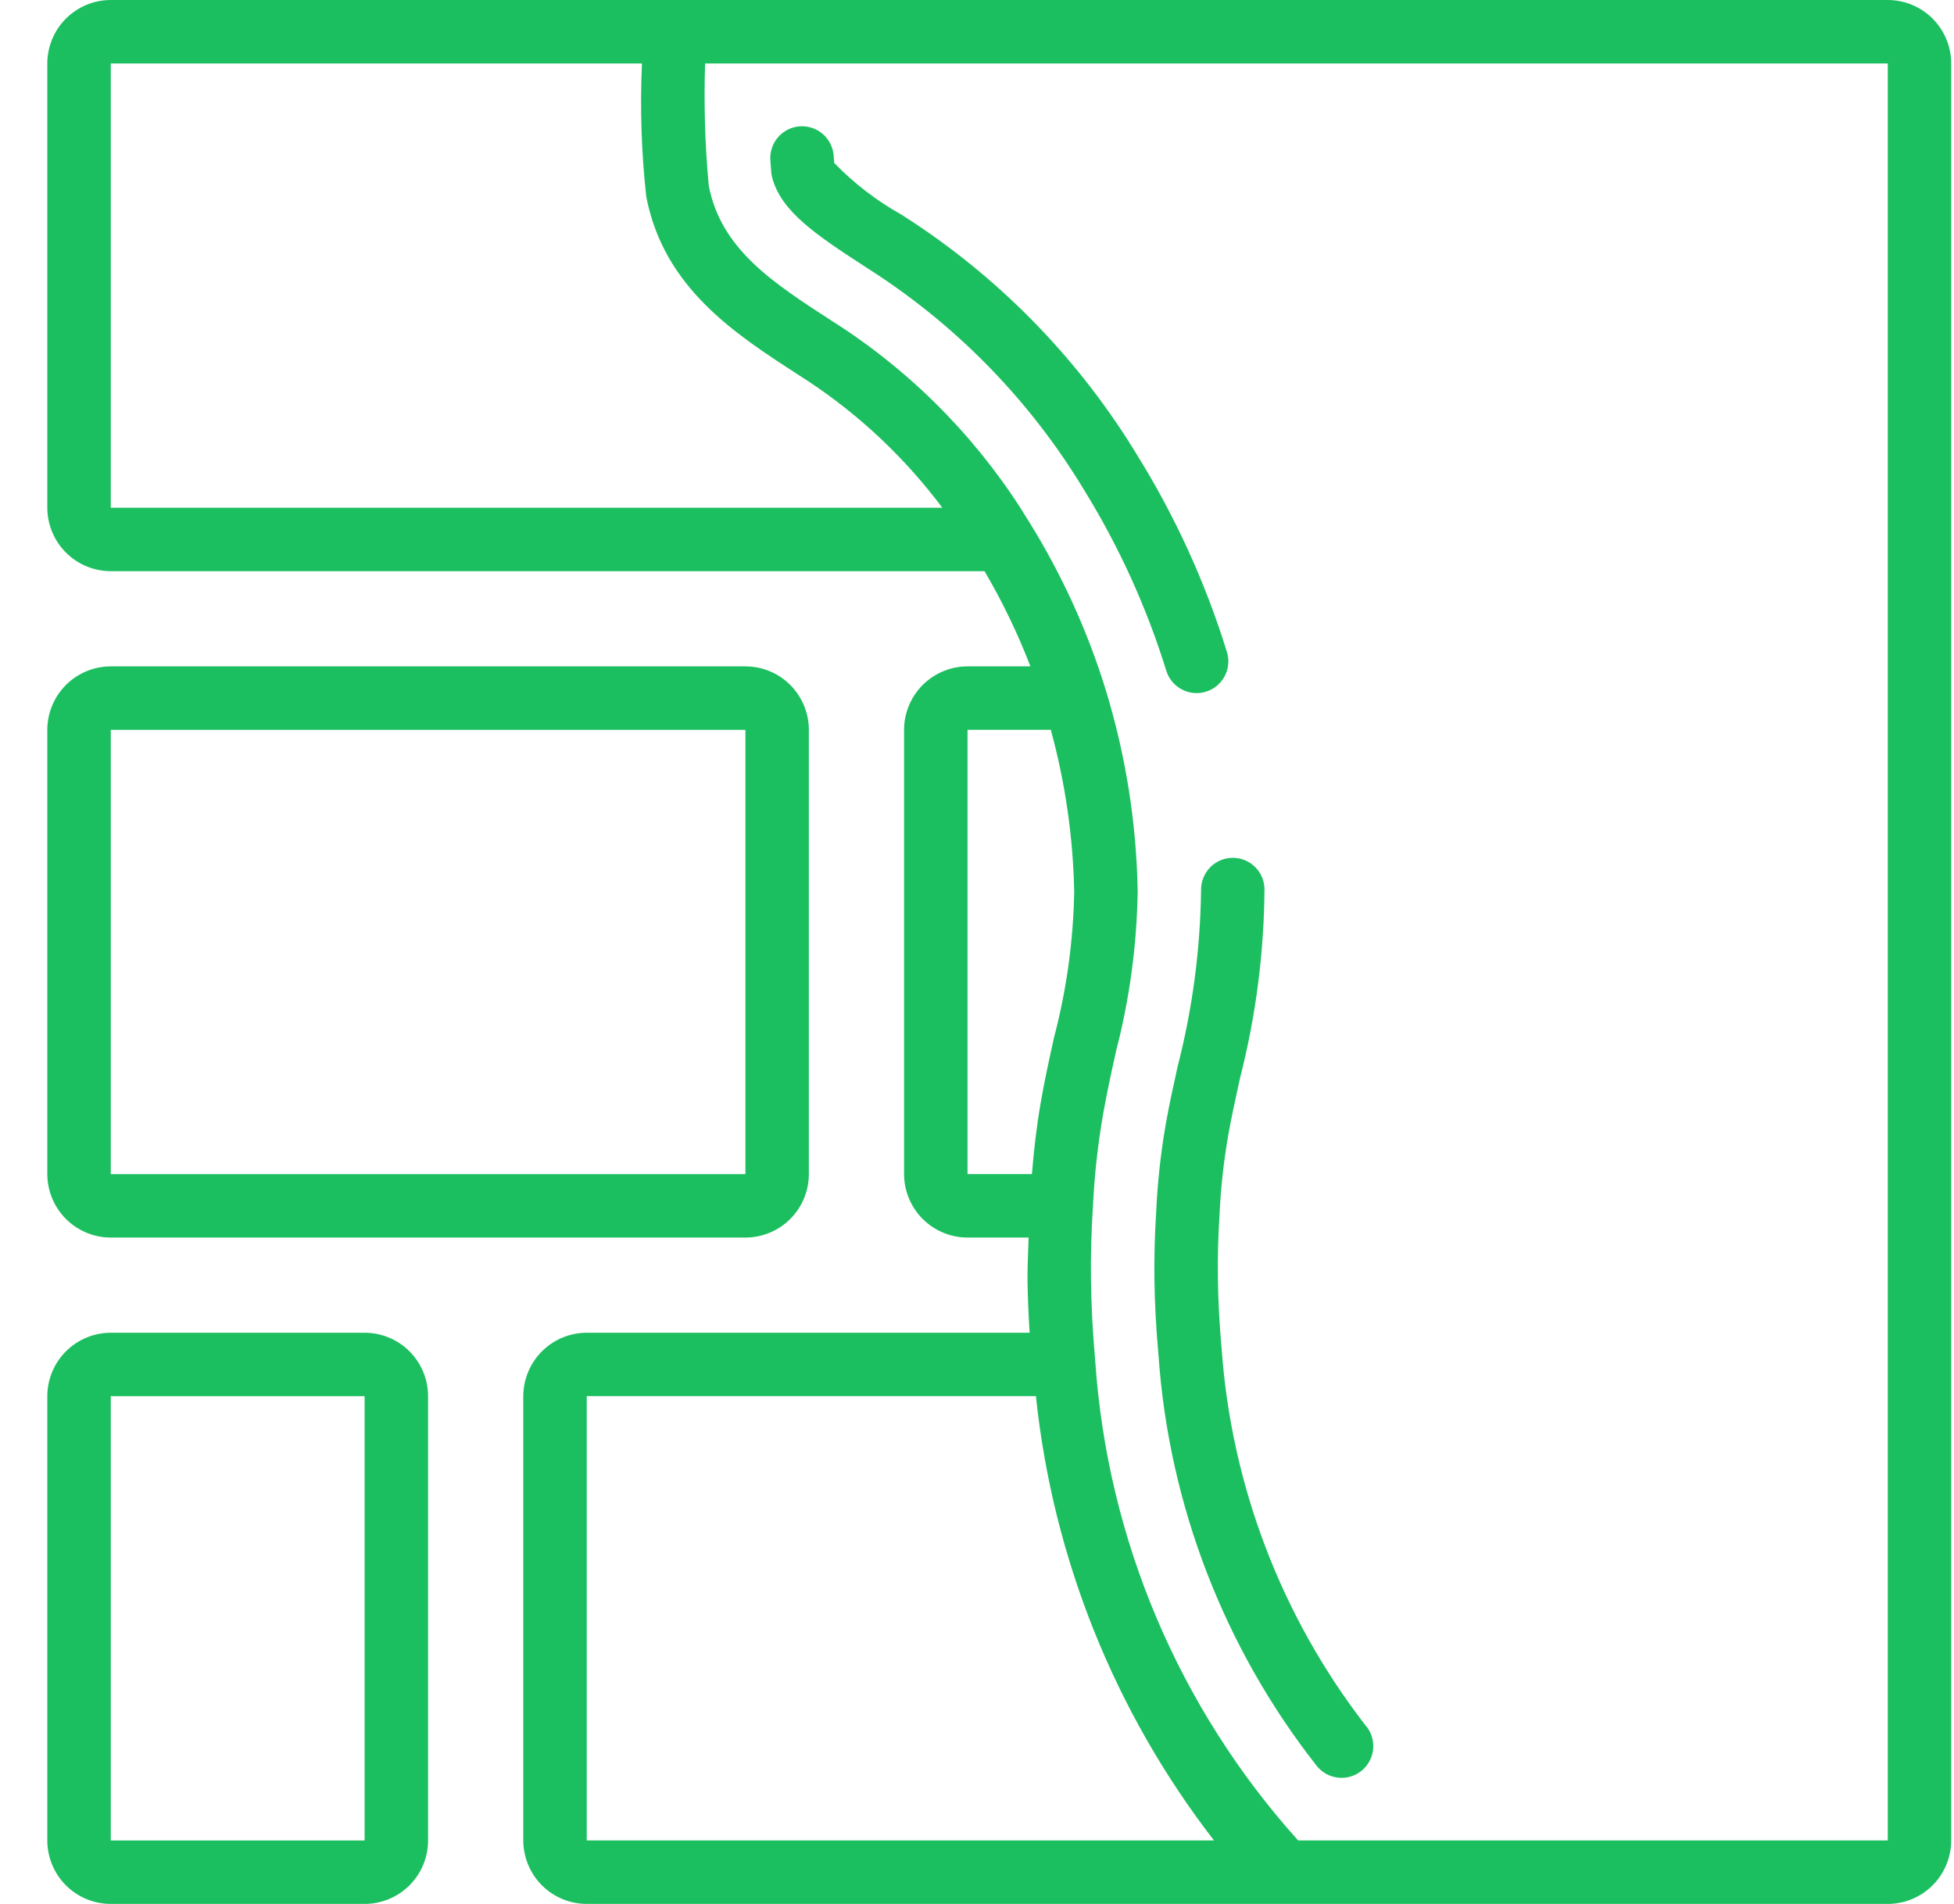
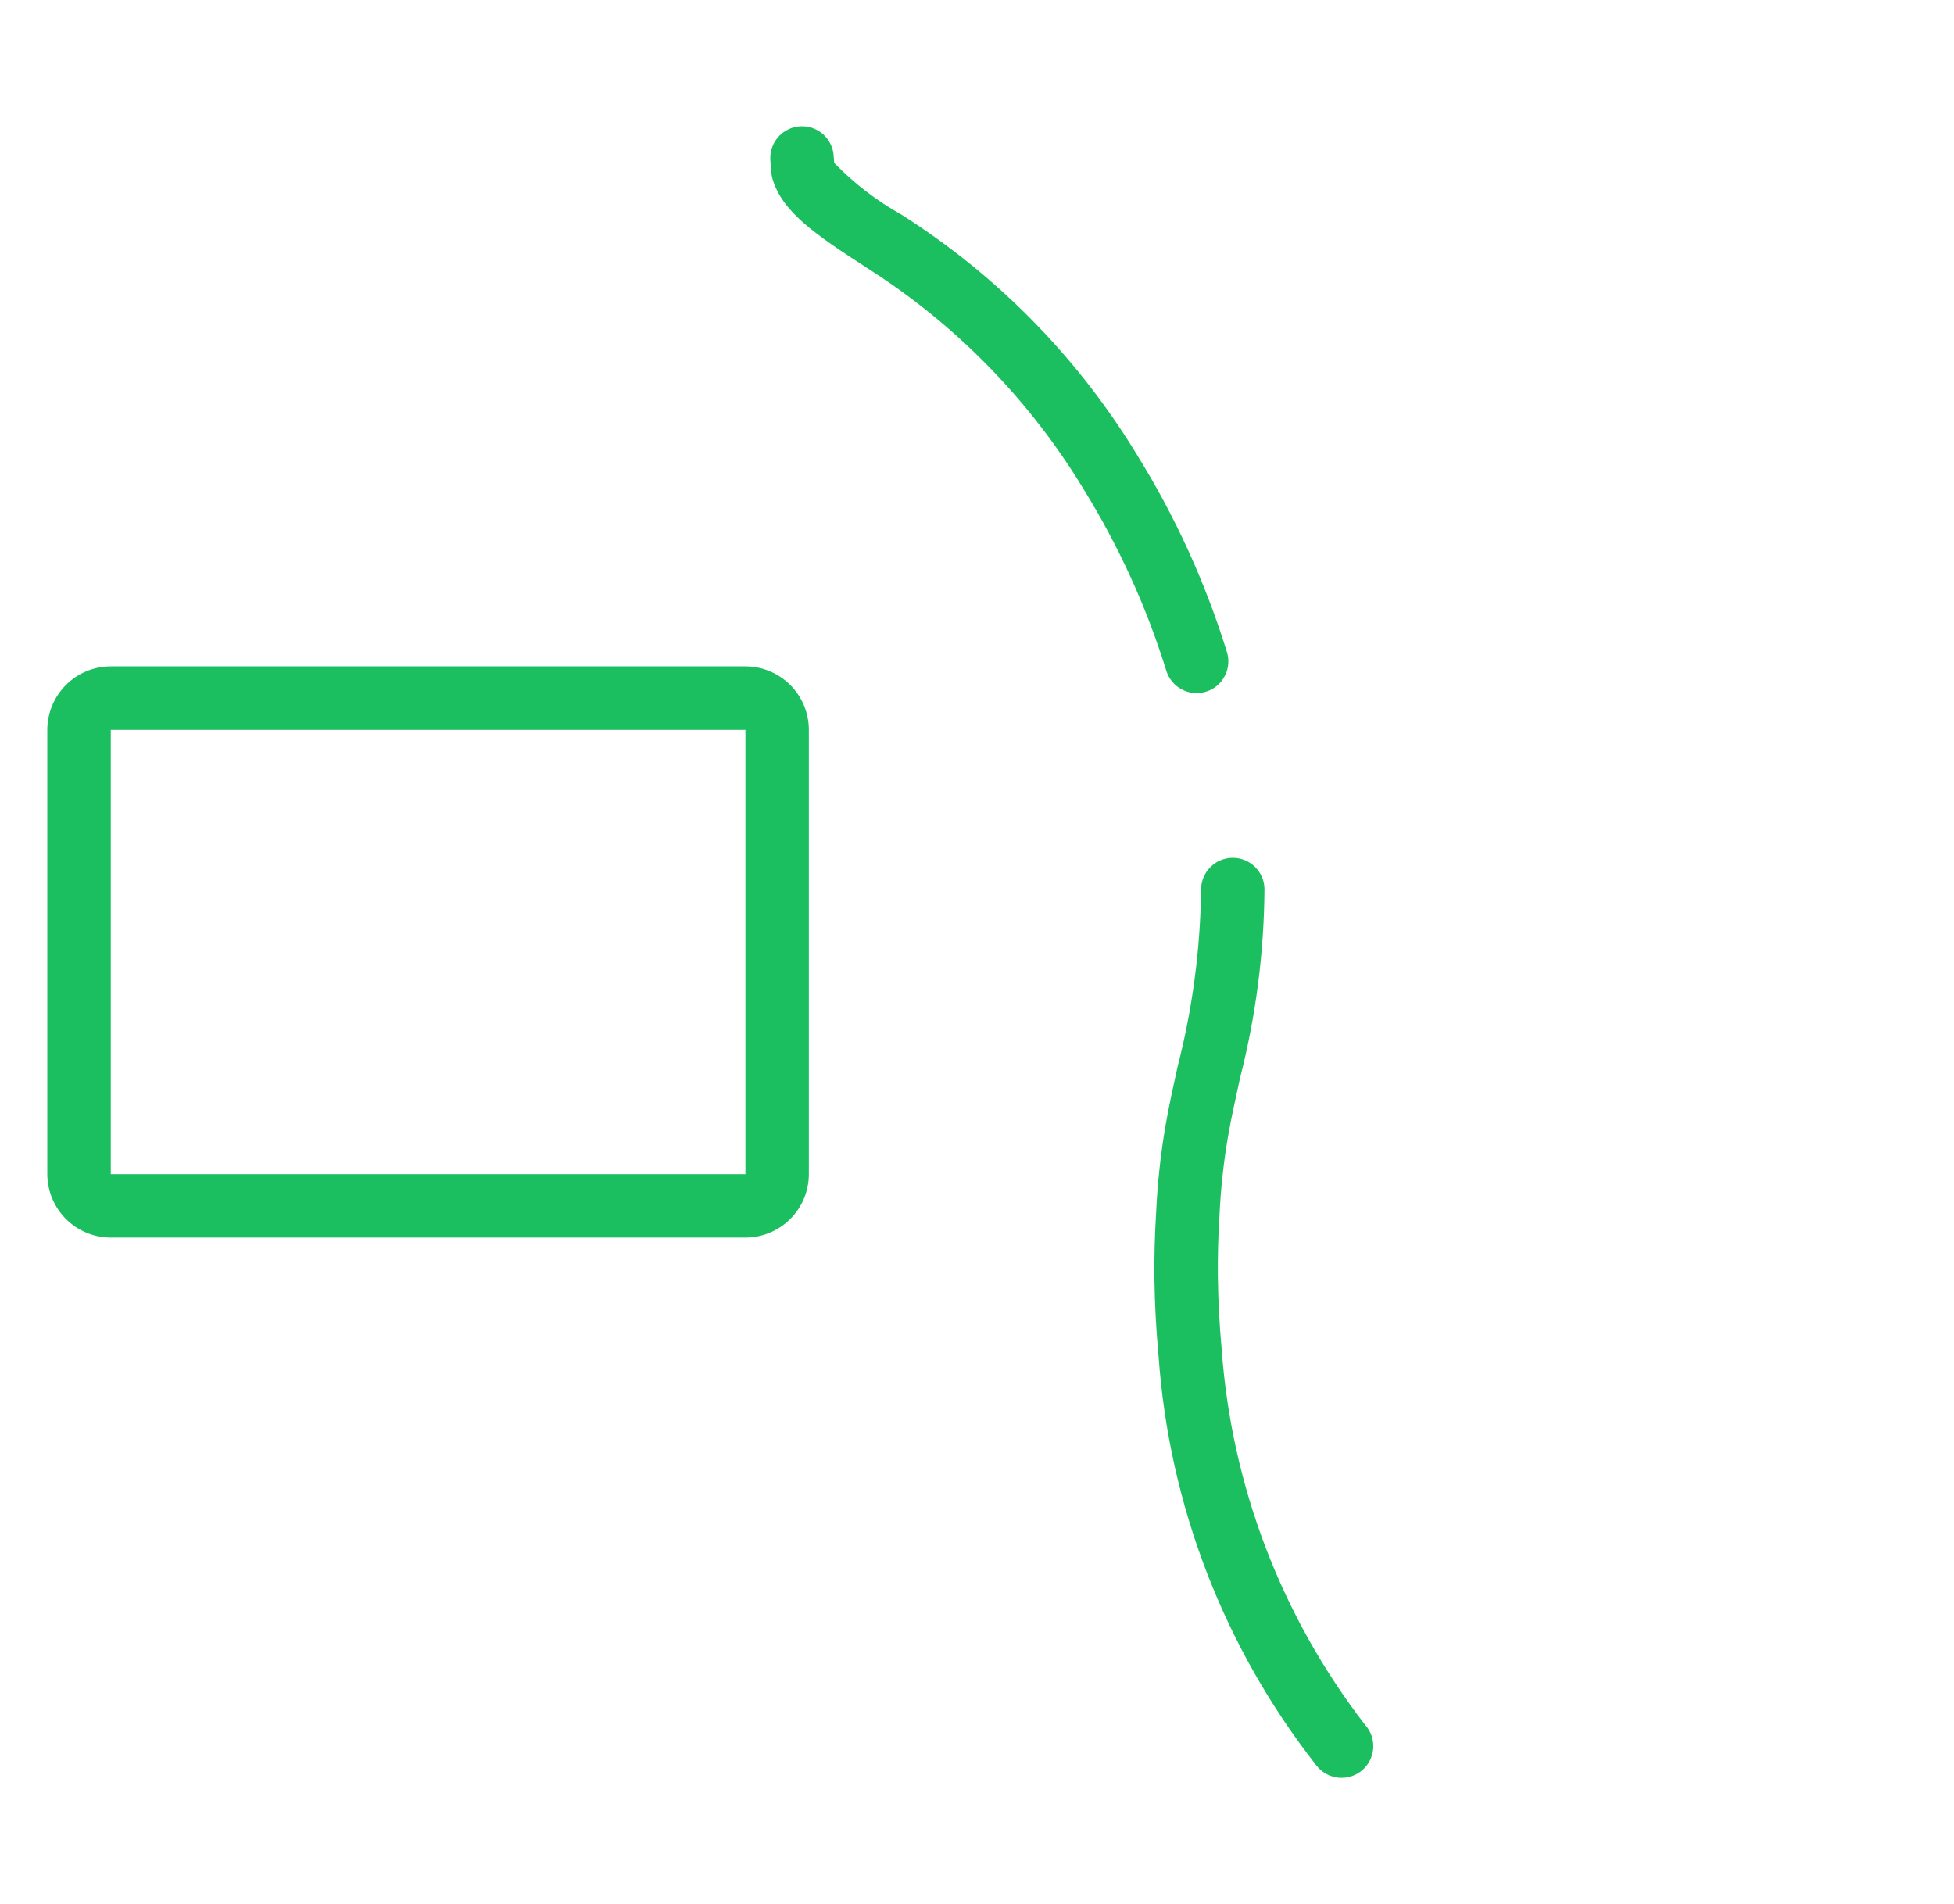
<svg xmlns="http://www.w3.org/2000/svg" width="39" height="38" viewBox="0 0 39 38" fill="none">
  <path d="M2.211 24.7H14.878C15.214 24.7 15.536 24.566 15.773 24.329C16.011 24.091 16.144 23.769 16.144 23.433V14.566C16.144 14.231 16.01 13.909 15.773 13.671C15.536 13.434 15.214 13.3 14.878 13.3H2.211C1.875 13.3 1.553 13.434 1.316 13.671C1.078 13.909 0.945 14.231 0.944 14.566V23.433C0.945 23.769 1.078 24.091 1.316 24.329C1.553 24.566 1.875 24.7 2.211 24.7V24.7ZM2.211 14.567H14.878V23.434H2.211V14.567Z" fill="#1CBF60" />
-   <path d="M2.211 38H7.277C7.613 38 7.936 37.866 8.173 37.629C8.411 37.391 8.544 37.069 8.544 36.733V27.866C8.544 27.53 8.41 27.209 8.173 26.971C7.936 26.734 7.614 26.6 7.278 26.6H2.211C1.875 26.6 1.553 26.734 1.316 26.971C1.078 27.209 0.945 27.53 0.944 27.866L0.944 36.733C0.945 37.069 1.078 37.391 1.315 37.629C1.553 37.866 1.875 38 2.211 38V38ZM2.211 27.867H7.277V36.734H2.211V27.867Z" fill="#1CBF60" />
-   <path d="M37.678 0H2.211C1.875 0 1.553 0.134 1.316 0.371C1.078 0.609 0.945 0.931 0.944 1.267L0.944 10.133C0.945 10.469 1.078 10.791 1.316 11.029C1.553 11.266 1.875 11.4 2.211 11.4H19.65C20.007 12.007 20.313 12.643 20.566 13.3H19.312C18.976 13.3 18.654 13.434 18.416 13.671C18.179 13.908 18.045 14.23 18.044 14.566V23.433C18.045 23.769 18.178 24.091 18.416 24.329C18.654 24.566 18.975 24.7 19.311 24.7H20.53C20.522 24.986 20.505 25.274 20.508 25.556C20.512 25.892 20.528 26.243 20.55 26.6H11.711C11.375 26.6 11.053 26.734 10.816 26.971C10.579 27.209 10.445 27.531 10.444 27.866V36.733C10.445 37.069 10.578 37.391 10.816 37.629C11.053 37.866 11.375 38 11.711 38H37.678C38.014 38 38.336 37.866 38.573 37.629C38.81 37.391 38.944 37.069 38.944 36.733V1.267C38.944 0.931 38.81 0.609 38.573 0.371C38.336 0.134 38.014 0 37.678 0V0ZM2.211 1.267H12.813C12.773 2.154 12.801 3.043 12.899 3.927C13.25 5.745 14.67 6.663 15.922 7.473L16.126 7.605C17.159 8.287 18.066 9.143 18.808 10.134H2.211V1.267ZM19.311 14.566H20.973C21.262 15.623 21.419 16.712 21.44 17.807C21.421 18.786 21.287 19.758 21.038 20.705C20.944 21.132 20.848 21.563 20.772 22.006C20.69 22.47 20.636 22.95 20.596 23.433H19.311L19.311 14.566ZM11.711 27.866H20.676C21.014 31.095 22.244 34.166 24.23 36.733H11.711V27.866ZM37.678 36.733H25.91C23.531 34.09 22.105 30.725 21.861 27.177C21.81 26.608 21.781 26.058 21.775 25.541C21.768 25.068 21.782 24.586 21.813 24.097C21.842 23.469 21.911 22.845 22.019 22.226C22.095 21.8 22.185 21.386 22.276 20.977C22.546 19.934 22.691 18.864 22.707 17.787C22.683 16.415 22.466 15.054 22.061 13.743C21.7 12.581 21.193 11.469 20.552 10.434C19.61 8.877 18.335 7.548 16.817 6.543L16.61 6.409C15.42 5.639 14.391 4.974 14.146 3.704C14.071 2.894 14.047 2.08 14.073 1.267H37.678V36.733Z" fill="#1CBF60" />
  <path d="M15.417 3.565C15.607 4.223 16.256 4.67 17.299 5.344L17.513 5.483C19.183 6.586 20.588 8.046 21.625 9.759C22.326 10.891 22.881 12.108 23.276 13.38C23.3 13.461 23.339 13.536 23.393 13.601C23.446 13.666 23.511 13.72 23.586 13.759C23.66 13.799 23.741 13.823 23.825 13.831C23.909 13.839 23.993 13.83 24.073 13.804C24.154 13.779 24.228 13.738 24.292 13.684C24.356 13.63 24.409 13.563 24.447 13.488C24.486 13.413 24.509 13.332 24.515 13.248C24.521 13.164 24.511 13.08 24.484 13C24.058 11.626 23.459 10.312 22.701 9.09C21.567 7.22 20.031 5.625 18.204 4.421L17.987 4.281C17.494 4.005 17.043 3.658 16.65 3.252L16.64 3.124C16.636 3.04 16.616 2.957 16.579 2.881C16.543 2.805 16.492 2.737 16.43 2.681C16.367 2.625 16.293 2.582 16.214 2.554C16.134 2.527 16.049 2.516 15.966 2.521C15.881 2.527 15.799 2.549 15.724 2.587C15.649 2.625 15.582 2.677 15.527 2.741C15.472 2.805 15.43 2.879 15.405 2.959C15.379 3.04 15.369 3.124 15.376 3.208C15.383 3.299 15.389 3.381 15.395 3.451C15.399 3.489 15.407 3.527 15.417 3.565L15.417 3.565Z" fill="#1CBF60" />
  <path d="M23.972 17.765C23.957 18.954 23.8 20.137 23.504 21.288C23.42 21.668 23.335 22.052 23.266 22.446C23.166 23.022 23.103 23.604 23.076 24.188C23.048 24.633 23.036 25.083 23.041 25.525C23.047 26.01 23.074 26.523 23.123 27.055C23.332 30.036 24.43 32.886 26.274 35.237C26.326 35.304 26.391 35.36 26.465 35.402C26.539 35.444 26.621 35.47 26.705 35.48C26.79 35.489 26.875 35.482 26.957 35.458C27.038 35.433 27.114 35.393 27.18 35.339C27.245 35.285 27.299 35.218 27.338 35.142C27.378 35.067 27.401 34.984 27.408 34.9C27.414 34.815 27.404 34.73 27.377 34.649C27.35 34.569 27.307 34.494 27.25 34.431C25.579 32.269 24.582 29.663 24.384 26.938C24.339 26.444 24.314 25.962 24.308 25.51C24.302 25.099 24.313 24.682 24.34 24.259C24.364 23.725 24.422 23.193 24.513 22.666C24.579 22.291 24.661 21.925 24.749 21.521C25.065 20.287 25.229 19.018 25.238 17.744C25.236 17.578 25.168 17.419 25.049 17.303C24.931 17.186 24.771 17.121 24.605 17.121H24.596C24.512 17.122 24.43 17.14 24.354 17.173C24.277 17.206 24.208 17.254 24.151 17.314C24.093 17.374 24.047 17.444 24.017 17.522C23.986 17.599 23.971 17.682 23.972 17.765H23.972Z" fill="#1CBF60" />
</svg>